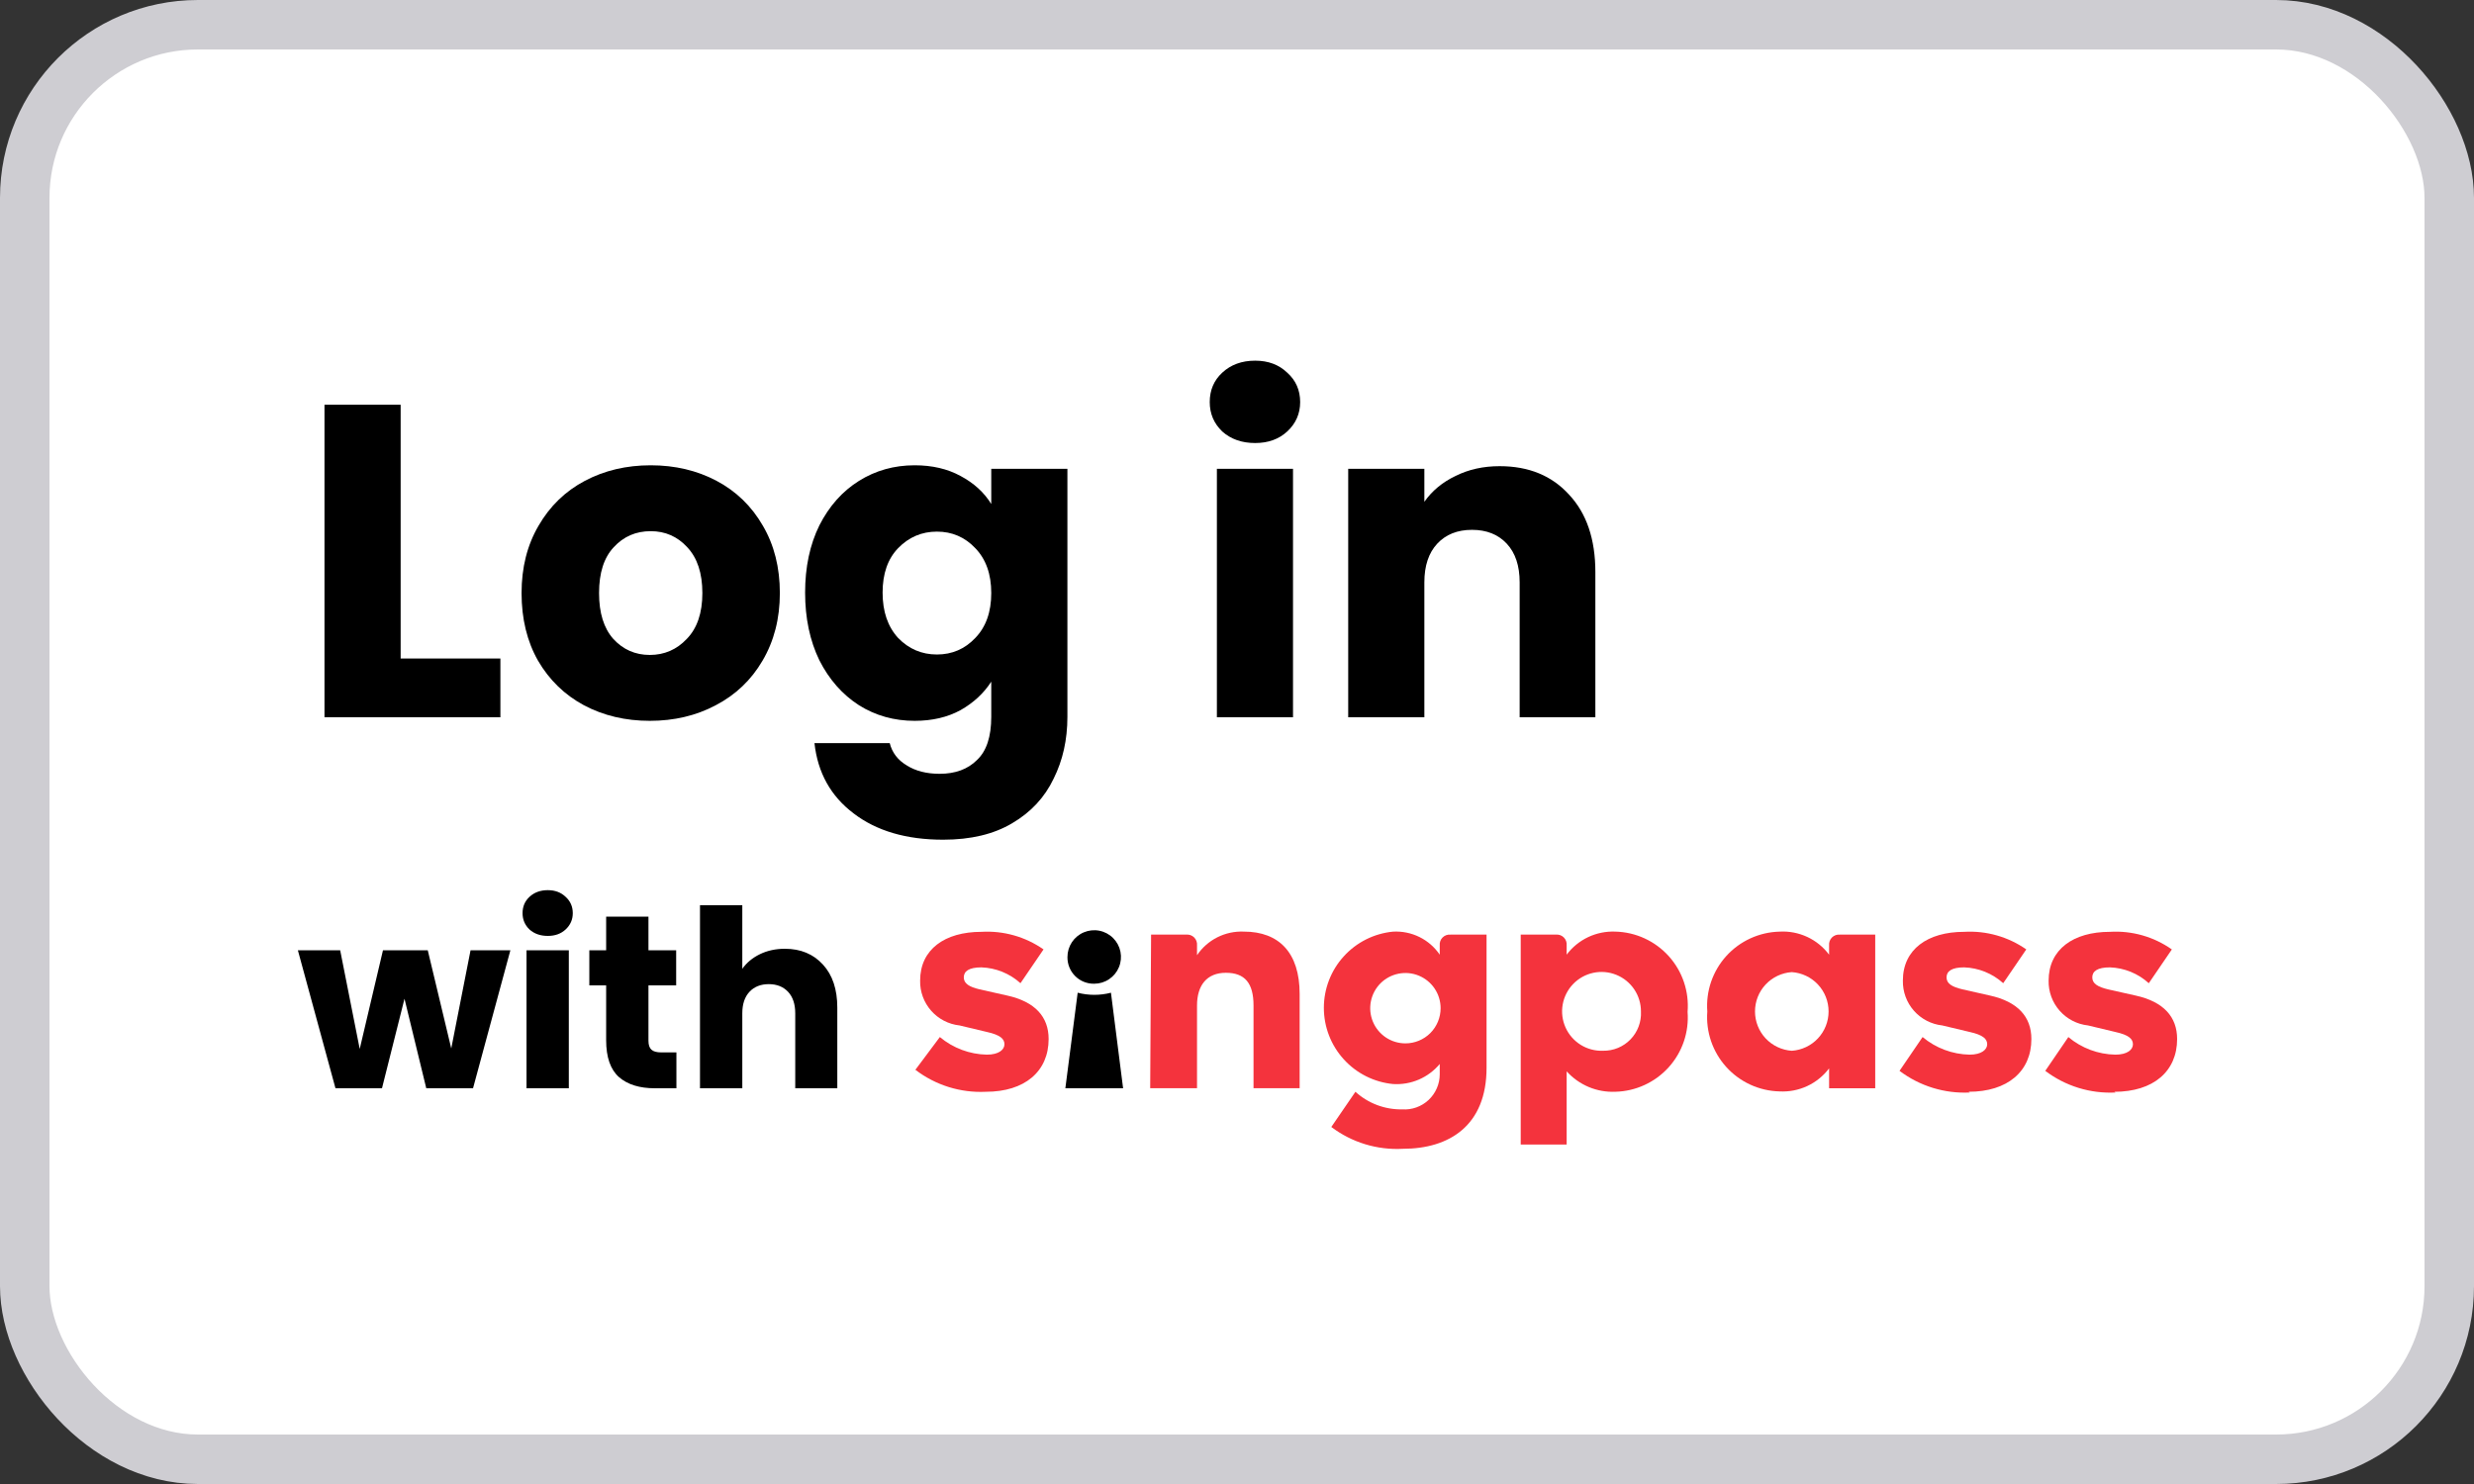
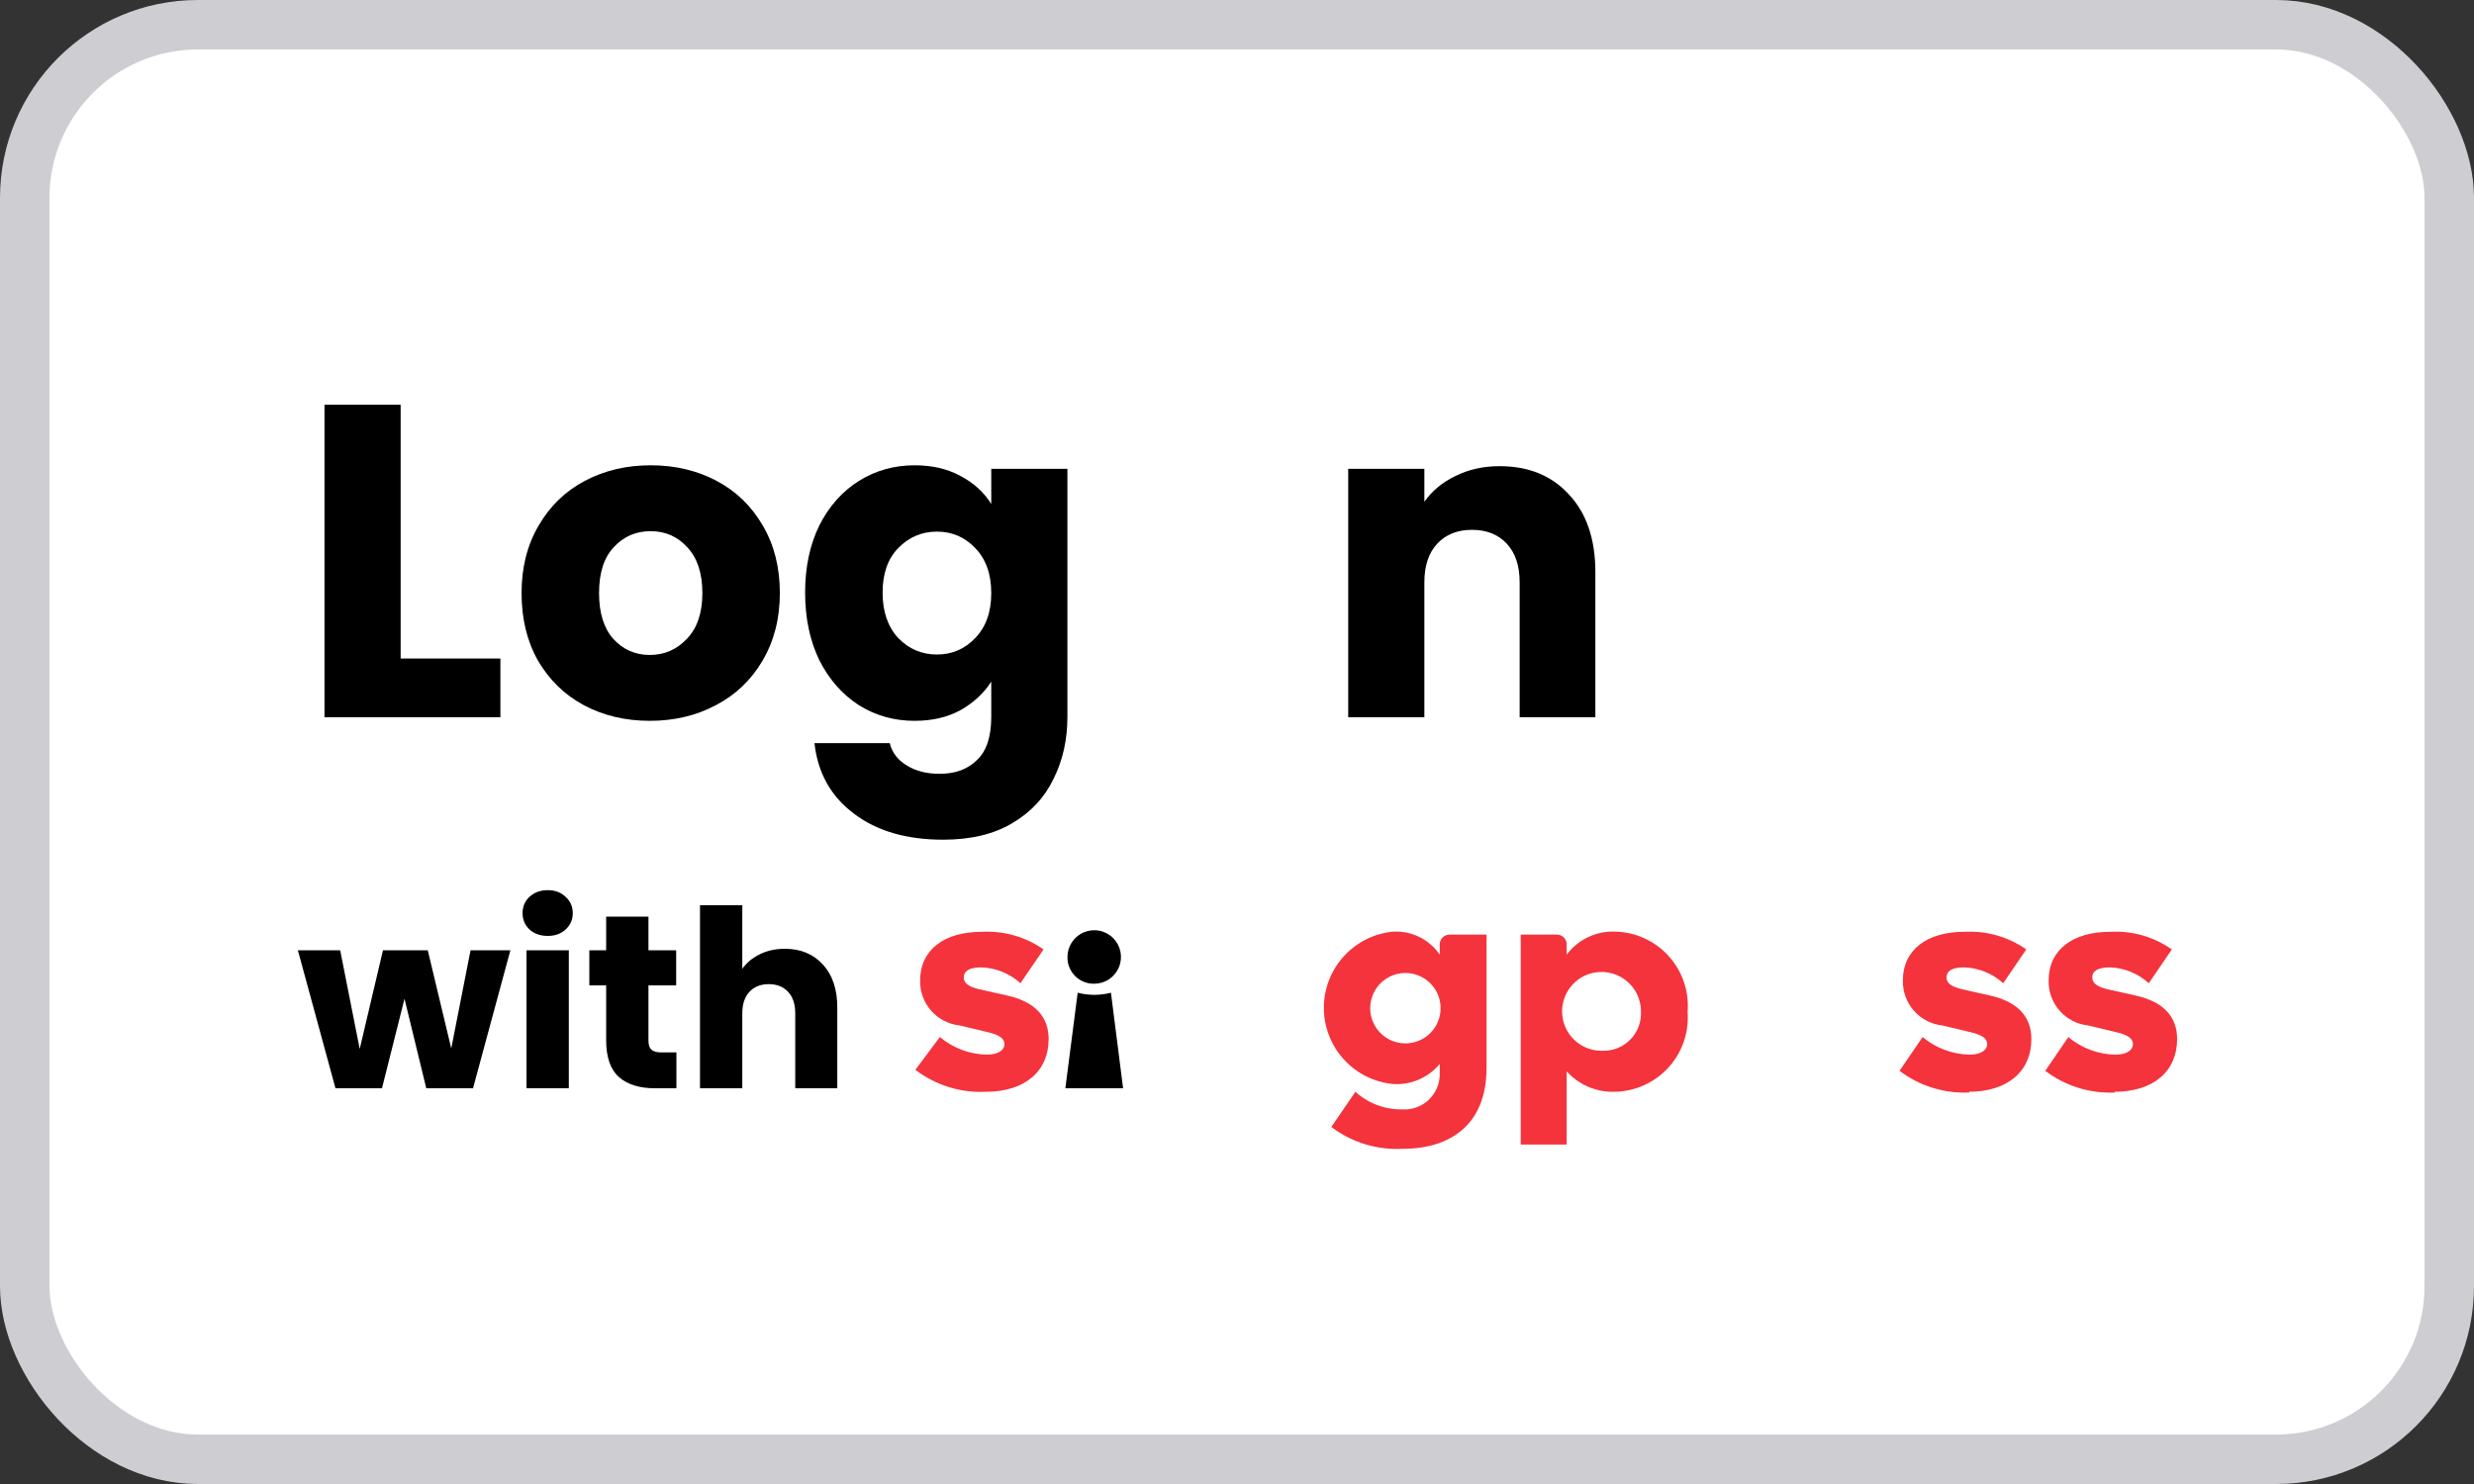
<svg xmlns="http://www.w3.org/2000/svg" width="100" height="60" viewBox="0 0 100 60" fill="none">
  <rect x="0" y="0" width="100" height="60" fill="#333333" stroke="none" />
  <rect x="1" y="1" width="98" height="58" rx="7" fill="white" />
  <path d="M16.194 26.624H20.226V29H13.116V16.364H16.194V26.624Z" fill="black" />
  <path d="M26.266 29.144C25.282 29.144 24.394 28.934 23.602 28.514C22.822 28.094 22.204 27.494 21.748 26.714C21.304 25.934 21.082 25.022 21.082 23.978C21.082 22.946 21.31 22.04 21.766 21.26C22.222 20.468 22.846 19.862 23.638 19.442C24.43 19.022 25.318 18.812 26.302 18.812C27.286 18.812 28.174 19.022 28.966 19.442C29.758 19.862 30.382 20.468 30.838 21.26C31.294 22.04 31.522 22.946 31.522 23.978C31.522 25.01 31.288 25.922 30.82 26.714C30.364 27.494 29.734 28.094 28.93 28.514C28.138 28.934 27.25 29.144 26.266 29.144ZM26.266 26.48C26.854 26.48 27.352 26.264 27.76 25.832C28.18 25.4 28.39 24.782 28.39 23.978C28.39 23.174 28.186 22.556 27.778 22.124C27.382 21.692 26.89 21.476 26.302 21.476C25.702 21.476 25.204 21.692 24.808 22.124C24.412 22.544 24.214 23.162 24.214 23.978C24.214 24.782 24.406 25.4 24.79 25.832C25.186 26.264 25.678 26.48 26.266 26.48Z" fill="black" />
  <path d="M36.971 18.812C37.679 18.812 38.297 18.956 38.825 19.244C39.365 19.532 39.779 19.91 40.067 20.378V18.956H43.145V28.982C43.145 29.906 42.959 30.74 42.587 31.484C42.227 32.24 41.669 32.84 40.913 33.284C40.169 33.728 39.239 33.95 38.123 33.95C36.635 33.95 35.429 33.596 34.505 32.888C33.581 32.192 33.053 31.244 32.921 30.044H35.963C36.059 30.428 36.287 30.728 36.647 30.944C37.007 31.172 37.451 31.286 37.979 31.286C38.615 31.286 39.119 31.1 39.491 30.728C39.875 30.368 40.067 29.786 40.067 28.982V27.56C39.767 28.028 39.353 28.412 38.825 28.712C38.297 29 37.679 29.144 36.971 29.144C36.143 29.144 35.393 28.934 34.721 28.514C34.049 28.082 33.515 27.476 33.119 26.696C32.735 25.904 32.543 24.992 32.543 23.96C32.543 22.928 32.735 22.022 33.119 21.242C33.515 20.462 34.049 19.862 34.721 19.442C35.393 19.022 36.143 18.812 36.971 18.812ZM40.067 23.978C40.067 23.21 39.851 22.604 39.419 22.16C38.999 21.716 38.483 21.494 37.871 21.494C37.259 21.494 36.737 21.716 36.305 22.16C35.885 22.592 35.675 23.192 35.675 23.96C35.675 24.728 35.885 25.34 36.305 25.796C36.737 26.24 37.259 26.462 37.871 26.462C38.483 26.462 38.999 26.24 39.419 25.796C39.851 25.352 40.067 24.746 40.067 23.978Z" fill="black" />
-   <path d="M50.734 17.912C50.194 17.912 49.751 17.756 49.403 17.444C49.066 17.12 48.898 16.724 48.898 16.256C48.898 15.776 49.066 15.38 49.403 15.068C49.751 14.744 50.194 14.582 50.734 14.582C51.263 14.582 51.694 14.744 52.031 15.068C52.379 15.38 52.553 15.776 52.553 16.256C52.553 16.724 52.379 17.12 52.031 17.444C51.694 17.756 51.263 17.912 50.734 17.912ZM52.264 18.956V29H49.187V18.956H52.264Z" fill="black" />
  <path d="M60.615 18.848C61.791 18.848 62.727 19.232 63.423 20C64.131 20.756 64.485 21.8 64.485 23.132V29H61.425V23.546C61.425 22.874 61.251 22.352 60.903 21.98C60.555 21.608 60.087 21.422 59.499 21.422C58.911 21.422 58.443 21.608 58.095 21.98C57.747 22.352 57.573 22.874 57.573 23.546V29H54.495V18.956H57.573V20.288C57.885 19.844 58.305 19.496 58.833 19.244C59.361 18.98 59.955 18.848 60.615 18.848Z" fill="black" />
  <path d="M39.846 44.142C41.425 44.142 42.386 43.317 42.386 42.008C42.386 41.111 41.838 40.499 40.707 40.25L39.597 40.001C39.177 39.902 38.957 39.767 38.957 39.517C38.957 39.269 39.163 39.112 39.668 39.112C40.254 39.132 40.813 39.359 41.248 39.752L42.18 38.386C41.446 37.873 40.562 37.623 39.668 37.675C38.188 37.675 37.192 38.386 37.192 39.646C37.182 40.093 37.341 40.527 37.636 40.863C37.931 41.199 38.341 41.412 38.786 41.46L39.889 41.723C40.437 41.844 40.6 42.008 40.6 42.221C40.6 42.435 40.38 42.641 39.889 42.641C39.193 42.627 38.523 42.376 37.989 41.929L37 43.253C37.814 43.876 38.822 44.191 39.846 44.142V44.142Z" fill="#F4333D" />
  <path d="M44.228 39.773C44.443 39.773 44.652 39.71 44.83 39.59C45.008 39.471 45.147 39.302 45.228 39.104C45.31 38.906 45.331 38.688 45.289 38.478C45.246 38.268 45.143 38.076 44.991 37.925C44.839 37.774 44.645 37.671 44.435 37.63C44.225 37.589 44.007 37.612 43.81 37.695C43.612 37.778 43.444 37.917 43.326 38.096C43.208 38.275 43.146 38.485 43.147 38.699C43.145 38.841 43.172 38.982 43.226 39.114C43.279 39.246 43.359 39.365 43.46 39.465C43.561 39.566 43.681 39.645 43.813 39.697C43.945 39.75 44.086 39.776 44.228 39.773Z" fill="black" />
  <path d="M43.062 44H45.396L44.905 40.137C44.464 40.251 44.001 40.251 43.56 40.137L43.062 44Z" fill="black" />
-   <path d="M46.491 43.998H48.384V40.654C48.384 39.836 48.782 39.331 49.551 39.331C50.319 39.331 50.668 39.751 50.668 40.654V43.998H52.532V40.185C52.532 38.52 51.699 37.666 50.276 37.666C49.906 37.65 49.537 37.729 49.206 37.896C48.874 38.063 48.592 38.312 48.384 38.62V38.221C48.389 38.163 48.382 38.104 48.362 38.049C48.342 37.994 48.31 37.944 48.269 37.902C48.227 37.861 48.177 37.829 48.122 37.809C48.067 37.789 48.008 37.782 47.95 37.787H46.527L46.491 43.998Z" fill="#F4333D" />
  <path d="M58.629 37.788C58.57 37.783 58.512 37.79 58.456 37.81C58.401 37.83 58.351 37.862 58.31 37.903C58.268 37.945 58.236 37.995 58.217 38.05C58.197 38.105 58.189 38.164 58.195 38.222V38.599C57.988 38.294 57.705 38.048 57.375 37.885C57.044 37.722 56.677 37.647 56.309 37.667C55.543 37.741 54.832 38.097 54.315 38.667C53.797 39.237 53.511 39.979 53.511 40.748C53.511 41.518 53.797 42.26 54.315 42.829C54.832 43.399 55.543 43.755 56.309 43.829C56.665 43.851 57.021 43.79 57.349 43.649C57.676 43.508 57.966 43.292 58.195 43.018V43.431C58.195 43.626 58.156 43.818 58.078 43.997C58.001 44.176 57.888 44.337 57.746 44.471C57.604 44.604 57.436 44.707 57.252 44.773C57.069 44.839 56.874 44.866 56.679 44.853C55.981 44.867 55.303 44.612 54.787 44.142L53.812 45.565C54.642 46.193 55.669 46.505 56.708 46.447C58.572 46.447 60.087 45.515 60.087 43.174V37.788H58.629ZM56.807 42.185C56.526 42.185 56.251 42.102 56.017 41.946C55.783 41.789 55.6 41.567 55.493 41.307C55.385 41.047 55.357 40.761 55.412 40.485C55.467 40.209 55.602 39.955 55.801 39.756C56 39.557 56.254 39.422 56.53 39.367C56.806 39.312 57.092 39.34 57.352 39.448C57.612 39.556 57.834 39.738 57.99 39.972C58.147 40.206 58.23 40.481 58.23 40.762C58.23 41.14 58.08 41.502 57.814 41.769C57.547 42.035 57.185 42.185 56.807 42.185Z" fill="#F4333D" />
  <path d="M65.296 37.666C64.917 37.65 64.539 37.726 64.195 37.888C63.852 38.05 63.553 38.294 63.325 38.598V38.221C63.331 38.163 63.323 38.104 63.303 38.049C63.284 37.994 63.252 37.944 63.21 37.902C63.169 37.861 63.119 37.829 63.064 37.809C63.008 37.789 62.95 37.782 62.891 37.787H61.468V46.276H63.325V43.316C63.573 43.59 63.877 43.806 64.218 43.949C64.559 44.092 64.927 44.157 65.296 44.141C65.703 44.131 66.104 44.038 66.474 43.867C66.844 43.697 67.175 43.454 67.448 43.152C67.721 42.85 67.929 42.495 68.061 42.11C68.192 41.725 68.244 41.317 68.213 40.911C68.246 40.504 68.196 40.094 68.065 39.707C67.935 39.32 67.726 38.964 67.453 38.66C67.18 38.357 66.848 38.112 66.477 37.941C66.106 37.77 65.704 37.677 65.296 37.666V37.666ZM64.798 42.483C64.48 42.496 64.166 42.413 63.895 42.246C63.625 42.078 63.41 41.834 63.28 41.543C63.15 41.253 63.109 40.93 63.164 40.617C63.219 40.303 63.366 40.014 63.587 39.785C63.807 39.556 64.092 39.398 64.403 39.332C64.714 39.266 65.038 39.294 65.333 39.414C65.628 39.533 65.88 39.739 66.058 40.003C66.235 40.267 66.329 40.578 66.328 40.897C66.338 41.103 66.307 41.309 66.234 41.503C66.162 41.697 66.051 41.873 65.907 42.022C65.764 42.171 65.591 42.288 65.401 42.368C65.21 42.447 65.005 42.486 64.798 42.483V42.483Z" fill="#F4333D" />
-   <path d="M74.367 37.788C74.309 37.783 74.25 37.79 74.195 37.81C74.14 37.83 74.09 37.862 74.048 37.903C74.007 37.944 73.975 37.995 73.955 38.05C73.935 38.105 73.928 38.164 73.933 38.222V38.599C73.702 38.29 73.398 38.043 73.047 37.88C72.697 37.718 72.312 37.644 71.927 37.667C71.52 37.678 71.119 37.771 70.749 37.941C70.379 38.111 70.048 38.354 69.775 38.656C69.502 38.958 69.294 39.313 69.162 39.698C69.031 40.083 68.979 40.491 69.01 40.897C68.979 41.303 69.031 41.711 69.162 42.096C69.294 42.482 69.502 42.836 69.775 43.138C70.048 43.441 70.379 43.684 70.749 43.854C71.119 44.024 71.52 44.117 71.927 44.127C72.312 44.148 72.697 44.074 73.046 43.912C73.396 43.749 73.701 43.503 73.933 43.196V43.999H75.797V37.788H74.367ZM72.425 42.484C72.022 42.457 71.644 42.278 71.367 41.983C71.091 41.687 70.938 41.298 70.938 40.894C70.938 40.489 71.091 40.1 71.367 39.805C71.644 39.51 72.022 39.331 72.425 39.304C72.828 39.331 73.206 39.51 73.482 39.805C73.759 40.1 73.912 40.489 73.912 40.894C73.912 41.298 73.759 41.687 73.482 41.983C73.206 42.278 72.828 42.457 72.425 42.484Z" fill="#F4333D" />
  <path d="M79.569 44.142C81.149 44.142 82.109 43.317 82.109 42.008C82.109 41.111 81.561 40.499 80.43 40.25L79.327 40.001C78.9 39.902 78.68 39.767 78.68 39.517C78.68 39.269 78.886 39.112 79.391 39.112C79.977 39.132 80.537 39.359 80.971 39.752L81.903 38.386C81.17 37.873 80.285 37.623 79.391 37.675C77.912 37.675 76.915 38.386 76.915 39.646C76.906 40.093 77.064 40.527 77.359 40.863C77.654 41.199 78.065 41.412 78.509 41.46L79.612 41.723C80.16 41.844 80.323 42.008 80.323 42.221C80.323 42.435 80.096 42.641 79.612 42.641C78.916 42.627 78.246 42.376 77.712 41.929L76.78 43.296C77.596 43.913 78.604 44.223 79.626 44.171L79.569 44.142Z" fill="#F4333D" />
  <path d="M85.46 44.143C87.04 44.143 88 43.317 88 42.008C88 41.112 87.452 40.5 86.321 40.251L85.211 40.002C84.791 39.902 84.571 39.767 84.571 39.518C84.571 39.269 84.777 39.112 85.282 39.112C85.866 39.132 86.423 39.359 86.855 39.753L87.787 38.387C87.057 37.872 86.174 37.621 85.282 37.675C83.802 37.675 82.806 38.387 82.806 39.646C82.796 40.093 82.955 40.527 83.25 40.863C83.545 41.199 83.955 41.412 84.4 41.46L85.503 41.724C86.05 41.844 86.214 42.008 86.214 42.222C86.214 42.435 85.994 42.641 85.503 42.641C84.807 42.628 84.137 42.377 83.603 41.93L82.671 43.296C83.487 43.914 84.495 44.224 85.517 44.171L85.46 44.143Z" fill="#F4333D" />
  <path d="M20.63 38.42L19.12 44H17.23L16.35 40.38L15.44 44H13.56L12.04 38.42H13.75L14.54 42.41L15.48 38.42H17.29L18.24 42.39L19.02 38.42H20.63Z" fill="black" />
  <path d="M22.142 37.84C21.842 37.84 21.596 37.754 21.402 37.58C21.215 37.4 21.122 37.18 21.122 36.92C21.122 36.654 21.215 36.434 21.402 36.26C21.596 36.08 21.842 35.99 22.142 35.99C22.436 35.99 22.675 36.08 22.862 36.26C23.055 36.434 23.152 36.654 23.152 36.92C23.152 37.18 23.055 37.4 22.862 37.58C22.675 37.754 22.436 37.84 22.142 37.84ZM22.992 38.42V44H21.282V38.42H22.992Z" fill="black" />
  <path d="M27.341 42.55V44H26.471C25.851 44 25.368 43.85 25.021 43.55C24.675 43.244 24.501 42.747 24.501 42.06V39.84H23.821V38.42H24.501V37.06H26.211V38.42H27.331V39.84H26.211V42.08C26.211 42.247 26.251 42.367 26.331 42.44C26.411 42.514 26.545 42.55 26.731 42.55H27.341Z" fill="black" />
  <path d="M31.724 38.36C32.364 38.36 32.877 38.574 33.264 39C33.651 39.42 33.844 40 33.844 40.74V44H32.144V40.97C32.144 40.597 32.047 40.307 31.854 40.1C31.66 39.894 31.401 39.79 31.074 39.79C30.747 39.79 30.487 39.894 30.294 40.1C30.101 40.307 30.004 40.597 30.004 40.97V44H28.294V36.6H30.004V39.17C30.177 38.924 30.414 38.727 30.714 38.58C31.014 38.434 31.351 38.36 31.724 38.36Z" fill="black" />
  <rect x="1" y="1" width="98" height="58" rx="7" stroke="#CECDD2" stroke-width="2" />
</svg>